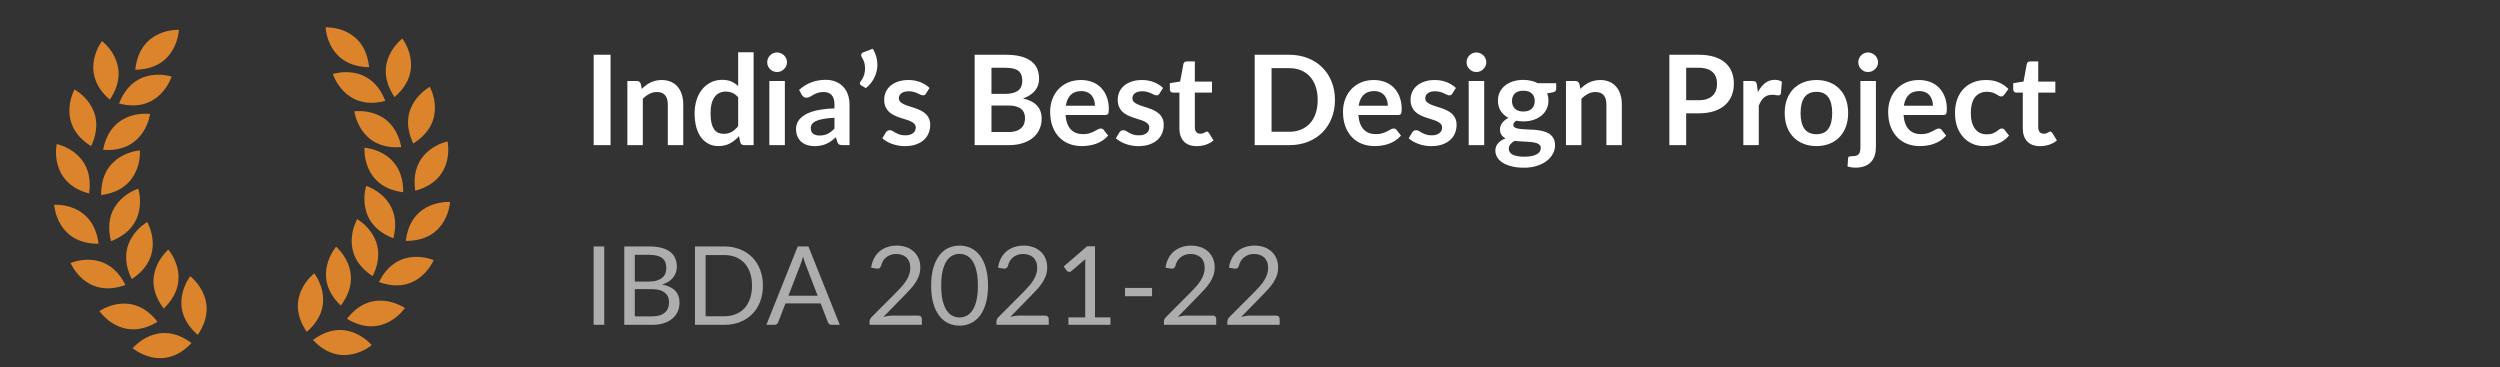
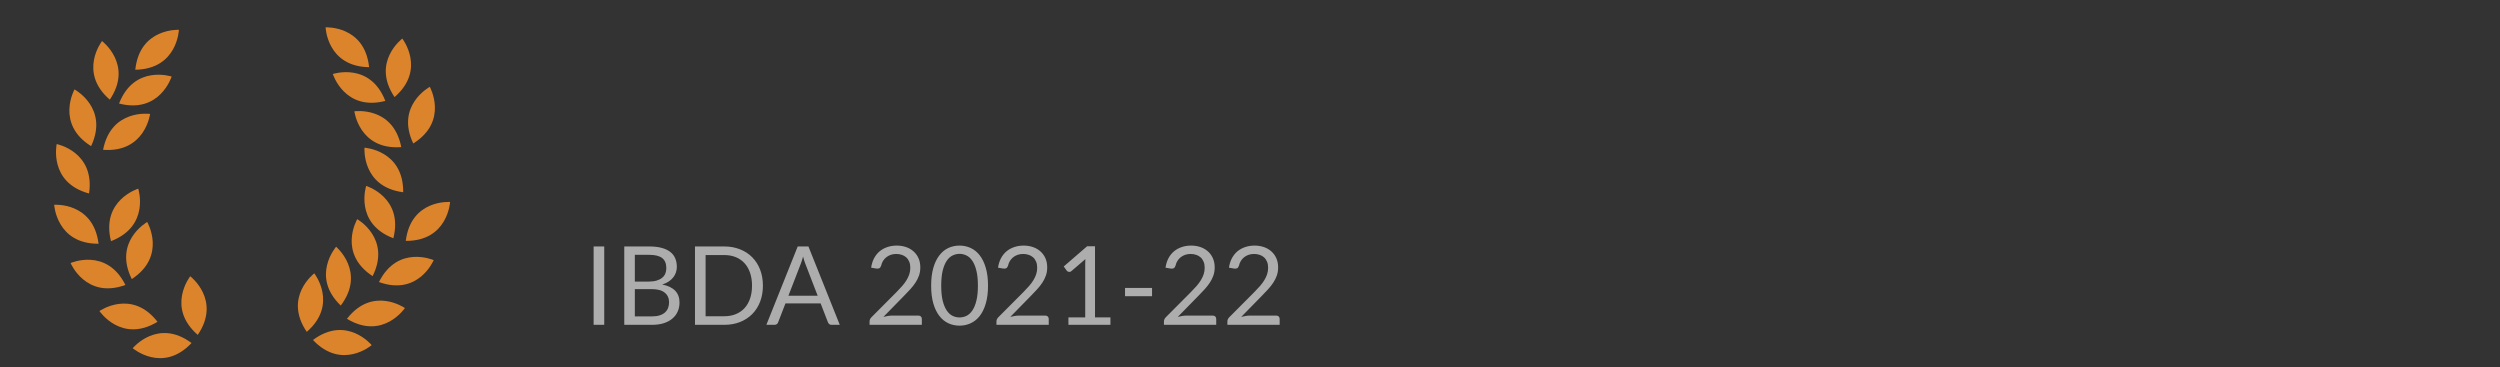
<svg xmlns="http://www.w3.org/2000/svg" fill="none" viewBox="0 0 320 47" height="47" width="320">
  <rect x="0" y="0" width="320" height="47" fill="#333333" stroke="none" />
  <g clip-path="url(#clip0_3401_729)">
-     <path fill="white" d="M78.151 18.578H75.991V7.01H78.151V18.578ZM82.152 11.378C82.317 11.213 82.49 11.061 82.672 10.922C82.858 10.778 83.053 10.658 83.256 10.562C83.464 10.461 83.685 10.383 83.92 10.33C84.154 10.271 84.41 10.242 84.688 10.242C85.136 10.242 85.533 10.319 85.88 10.474C86.226 10.623 86.514 10.837 86.744 11.114C86.978 11.386 87.154 11.714 87.272 12.098C87.394 12.477 87.456 12.896 87.456 13.354V18.578H85.48V13.354C85.48 12.853 85.365 12.466 85.136 12.194C84.906 11.917 84.557 11.778 84.088 11.778C83.746 11.778 83.426 11.855 83.128 12.01C82.829 12.165 82.546 12.376 82.28 12.642V18.578H80.304V10.37H81.512C81.768 10.37 81.936 10.49 82.016 10.73L82.152 11.378ZM94.487 12.466C94.263 12.194 94.018 12.002 93.751 11.89C93.49 11.778 93.207 11.722 92.903 11.722C92.604 11.722 92.335 11.778 92.095 11.89C91.855 12.002 91.65 12.173 91.479 12.402C91.308 12.626 91.178 12.914 91.087 13.266C90.996 13.613 90.951 14.024 90.951 14.498C90.951 14.978 90.988 15.386 91.063 15.722C91.143 16.053 91.255 16.325 91.399 16.538C91.543 16.746 91.719 16.898 91.927 16.994C92.135 17.085 92.367 17.13 92.623 17.13C93.034 17.13 93.383 17.045 93.671 16.874C93.959 16.703 94.231 16.461 94.487 16.146V12.466ZM96.463 6.69V18.578H95.255C94.994 18.578 94.828 18.458 94.759 18.218L94.591 17.426C94.26 17.805 93.879 18.111 93.447 18.346C93.02 18.581 92.522 18.698 91.951 18.698C91.503 18.698 91.092 18.605 90.719 18.418C90.346 18.232 90.023 17.962 89.751 17.61C89.484 17.253 89.276 16.813 89.127 16.29C88.983 15.768 88.911 15.17 88.911 14.498C88.911 13.89 88.994 13.325 89.159 12.802C89.324 12.28 89.562 11.826 89.871 11.442C90.18 11.058 90.551 10.759 90.983 10.546C91.415 10.328 91.9 10.218 92.439 10.218C92.898 10.218 93.29 10.29 93.615 10.434C93.94 10.578 94.231 10.773 94.487 11.018V6.69H96.463ZM100.461 10.37V18.578H98.477V10.37H100.461ZM100.733 7.978C100.733 8.149 100.698 8.309 100.629 8.458C100.56 8.607 100.466 8.738 100.349 8.85C100.237 8.962 100.104 9.053 99.949 9.122C99.794 9.186 99.629 9.218 99.453 9.218C99.282 9.218 99.12 9.186 98.965 9.122C98.816 9.053 98.685 8.962 98.573 8.85C98.461 8.738 98.37 8.607 98.301 8.458C98.237 8.309 98.205 8.149 98.205 7.978C98.205 7.802 98.237 7.637 98.301 7.482C98.37 7.327 98.461 7.194 98.573 7.082C98.685 6.97 98.816 6.882 98.965 6.818C99.12 6.749 99.282 6.714 99.453 6.714C99.629 6.714 99.794 6.749 99.949 6.818C100.104 6.882 100.237 6.97 100.349 7.082C100.466 7.194 100.56 7.327 100.629 7.482C100.698 7.637 100.733 7.802 100.733 7.978ZM106.812 15.074C106.241 15.101 105.761 15.152 105.372 15.226C104.982 15.296 104.67 15.386 104.436 15.498C104.201 15.61 104.033 15.741 103.932 15.89C103.83 16.04 103.78 16.202 103.78 16.378C103.78 16.725 103.881 16.973 104.084 17.122C104.292 17.271 104.561 17.346 104.892 17.346C105.297 17.346 105.646 17.274 105.94 17.13C106.238 16.981 106.529 16.757 106.812 16.458V15.074ZM102.284 11.514C103.228 10.65 104.364 10.218 105.692 10.218C106.172 10.218 106.601 10.298 106.98 10.458C107.358 10.613 107.678 10.832 107.94 11.114C108.201 11.392 108.398 11.725 108.532 12.114C108.67 12.504 108.74 12.93 108.74 13.394V18.578H107.844C107.657 18.578 107.513 18.552 107.412 18.498C107.31 18.439 107.23 18.325 107.172 18.154L106.996 17.562C106.788 17.749 106.585 17.914 106.388 18.058C106.19 18.197 105.985 18.314 105.772 18.41C105.558 18.506 105.329 18.578 105.084 18.626C104.844 18.68 104.577 18.706 104.284 18.706C103.937 18.706 103.617 18.661 103.324 18.57C103.03 18.474 102.777 18.333 102.564 18.146C102.35 17.959 102.185 17.727 102.068 17.45C101.95 17.173 101.892 16.85 101.892 16.482C101.892 16.274 101.926 16.069 101.996 15.866C102.065 15.658 102.177 15.461 102.332 15.274C102.492 15.088 102.697 14.912 102.948 14.746C103.198 14.581 103.505 14.437 103.868 14.314C104.236 14.191 104.662 14.093 105.148 14.018C105.633 13.938 106.188 13.89 106.812 13.874V13.394C106.812 12.845 106.694 12.44 106.46 12.178C106.225 11.912 105.886 11.778 105.444 11.778C105.124 11.778 104.857 11.816 104.644 11.89C104.436 11.965 104.252 12.05 104.092 12.146C103.932 12.237 103.785 12.319 103.652 12.394C103.524 12.469 103.38 12.506 103.22 12.506C103.081 12.506 102.964 12.472 102.868 12.402C102.772 12.328 102.694 12.242 102.636 12.146L102.284 11.514ZM111.71 6.234C111.966 6.655 112.139 7.095 112.23 7.554C112.321 8.007 112.329 8.458 112.254 8.906C112.179 9.349 112.022 9.775 111.782 10.186C111.547 10.591 111.23 10.957 110.83 11.282L110.206 10.906C110.153 10.874 110.115 10.837 110.094 10.794C110.073 10.746 110.062 10.701 110.062 10.658C110.067 10.61 110.078 10.565 110.094 10.522C110.115 10.479 110.142 10.442 110.174 10.41C110.286 10.277 110.393 10.101 110.494 9.882C110.595 9.663 110.665 9.418 110.702 9.146C110.745 8.874 110.739 8.583 110.686 8.274C110.638 7.965 110.518 7.655 110.326 7.346C110.235 7.191 110.209 7.058 110.246 6.946C110.289 6.829 110.377 6.746 110.51 6.698L111.71 6.234ZM118.53 11.97C118.477 12.056 118.421 12.117 118.362 12.154C118.304 12.186 118.229 12.202 118.138 12.202C118.042 12.202 117.938 12.175 117.826 12.122C117.72 12.069 117.594 12.01 117.45 11.946C117.306 11.877 117.141 11.816 116.954 11.762C116.773 11.709 116.557 11.682 116.306 11.682C115.917 11.682 115.61 11.765 115.386 11.93C115.168 12.095 115.058 12.312 115.058 12.578C115.058 12.754 115.114 12.903 115.226 13.026C115.344 13.143 115.496 13.248 115.682 13.338C115.874 13.429 116.09 13.511 116.33 13.586C116.57 13.655 116.813 13.733 117.058 13.818C117.309 13.903 117.554 14.002 117.794 14.114C118.034 14.221 118.248 14.36 118.434 14.53C118.626 14.695 118.778 14.896 118.89 15.13C119.008 15.365 119.066 15.648 119.066 15.978C119.066 16.373 118.994 16.738 118.85 17.074C118.712 17.405 118.504 17.693 118.226 17.938C117.949 18.178 117.605 18.367 117.194 18.506C116.789 18.64 116.32 18.706 115.786 18.706C115.504 18.706 115.226 18.68 114.954 18.626C114.688 18.578 114.429 18.509 114.178 18.418C113.933 18.328 113.704 18.221 113.49 18.098C113.282 17.976 113.098 17.842 112.938 17.698L113.394 16.946C113.453 16.855 113.522 16.786 113.602 16.738C113.682 16.69 113.784 16.666 113.906 16.666C114.029 16.666 114.144 16.701 114.25 16.77C114.362 16.84 114.49 16.914 114.634 16.994C114.778 17.074 114.946 17.149 115.138 17.218C115.336 17.288 115.584 17.322 115.882 17.322C116.117 17.322 116.317 17.296 116.482 17.242C116.653 17.183 116.792 17.109 116.898 17.018C117.01 16.927 117.09 16.823 117.138 16.706C117.192 16.584 117.218 16.458 117.218 16.33C117.218 16.138 117.16 15.981 117.042 15.858C116.93 15.736 116.778 15.629 116.586 15.538C116.4 15.447 116.184 15.367 115.938 15.298C115.698 15.223 115.45 15.143 115.194 15.058C114.944 14.973 114.696 14.874 114.45 14.762C114.21 14.645 113.994 14.498 113.802 14.322C113.616 14.146 113.464 13.93 113.346 13.674C113.234 13.418 113.178 13.109 113.178 12.746C113.178 12.41 113.245 12.09 113.378 11.786C113.512 11.482 113.706 11.218 113.962 10.994C114.224 10.765 114.546 10.584 114.93 10.45C115.32 10.312 115.768 10.242 116.274 10.242C116.84 10.242 117.354 10.335 117.818 10.522C118.282 10.709 118.669 10.954 118.978 11.258L118.53 11.97ZM129.084 16.898C129.484 16.898 129.82 16.85 130.092 16.754C130.364 16.658 130.58 16.53 130.74 16.37C130.906 16.21 131.023 16.023 131.092 15.81C131.167 15.597 131.204 15.37 131.204 15.13C131.204 14.88 131.164 14.655 131.084 14.458C131.004 14.255 130.879 14.085 130.708 13.946C130.538 13.802 130.316 13.693 130.044 13.618C129.778 13.543 129.455 13.506 129.076 13.506H126.908V16.898H129.084ZM126.908 8.674V12.018H128.62C129.356 12.018 129.911 11.885 130.284 11.618C130.663 11.351 130.852 10.928 130.852 10.346C130.852 9.743 130.682 9.314 130.34 9.058C129.999 8.802 129.466 8.674 128.74 8.674H126.908ZM128.74 7.01C129.498 7.01 130.146 7.082 130.684 7.226C131.223 7.37 131.663 7.575 132.004 7.842C132.351 8.109 132.604 8.431 132.764 8.81C132.924 9.189 133.004 9.615 133.004 10.09C133.004 10.362 132.964 10.623 132.884 10.874C132.804 11.12 132.679 11.351 132.508 11.57C132.343 11.784 132.13 11.978 131.868 12.154C131.612 12.33 131.306 12.479 130.948 12.602C132.538 12.96 133.332 13.818 133.332 15.178C133.332 15.669 133.239 16.122 133.052 16.538C132.866 16.954 132.594 17.314 132.236 17.618C131.879 17.917 131.439 18.151 130.916 18.322C130.394 18.493 129.796 18.578 129.124 18.578H124.756V7.01H128.74ZM140.154 13.53C140.154 13.274 140.117 13.034 140.042 12.81C139.973 12.581 139.866 12.381 139.722 12.21C139.578 12.04 139.394 11.906 139.17 11.81C138.951 11.709 138.695 11.658 138.402 11.658C137.831 11.658 137.381 11.821 137.05 12.146C136.725 12.472 136.517 12.933 136.426 13.53H140.154ZM136.386 14.722C136.418 15.143 136.493 15.509 136.61 15.818C136.727 16.122 136.882 16.375 137.074 16.578C137.266 16.776 137.493 16.925 137.754 17.026C138.021 17.122 138.314 17.17 138.634 17.17C138.954 17.17 139.229 17.133 139.458 17.058C139.693 16.983 139.895 16.901 140.066 16.81C140.242 16.72 140.394 16.637 140.522 16.562C140.655 16.488 140.783 16.45 140.906 16.45C141.071 16.45 141.194 16.512 141.274 16.634L141.842 17.354C141.623 17.61 141.378 17.826 141.106 18.002C140.834 18.173 140.549 18.311 140.25 18.418C139.957 18.52 139.655 18.591 139.346 18.634C139.042 18.677 138.746 18.698 138.458 18.698C137.887 18.698 137.357 18.605 136.866 18.418C136.375 18.226 135.949 17.946 135.586 17.578C135.223 17.205 134.938 16.746 134.73 16.202C134.522 15.653 134.418 15.018 134.418 14.298C134.418 13.738 134.509 13.213 134.69 12.722C134.871 12.226 135.13 11.797 135.466 11.434C135.807 11.066 136.221 10.775 136.706 10.562C137.197 10.349 137.749 10.242 138.362 10.242C138.879 10.242 139.357 10.325 139.794 10.49C140.231 10.655 140.607 10.898 140.922 11.218C141.237 11.533 141.482 11.922 141.658 12.386C141.839 12.845 141.93 13.37 141.93 13.962C141.93 14.261 141.898 14.463 141.834 14.57C141.77 14.671 141.647 14.722 141.466 14.722H136.386ZM148.421 11.97C148.368 12.056 148.312 12.117 148.253 12.154C148.194 12.186 148.12 12.202 148.029 12.202C147.933 12.202 147.829 12.175 147.717 12.122C147.61 12.069 147.485 12.01 147.341 11.946C147.197 11.877 147.032 11.816 146.845 11.762C146.664 11.709 146.448 11.682 146.197 11.682C145.808 11.682 145.501 11.765 145.277 11.93C145.058 12.095 144.949 12.312 144.949 12.578C144.949 12.754 145.005 12.903 145.117 13.026C145.234 13.143 145.386 13.248 145.573 13.338C145.765 13.429 145.981 13.511 146.221 13.586C146.461 13.655 146.704 13.733 146.949 13.818C147.2 13.903 147.445 14.002 147.685 14.114C147.925 14.221 148.138 14.36 148.325 14.53C148.517 14.695 148.669 14.896 148.781 15.13C148.898 15.365 148.957 15.648 148.957 15.978C148.957 16.373 148.885 16.738 148.741 17.074C148.602 17.405 148.394 17.693 148.117 17.938C147.84 18.178 147.496 18.367 147.085 18.506C146.68 18.64 146.21 18.706 145.677 18.706C145.394 18.706 145.117 18.68 144.845 18.626C144.578 18.578 144.32 18.509 144.069 18.418C143.824 18.328 143.594 18.221 143.381 18.098C143.173 17.976 142.989 17.842 142.829 17.698L143.285 16.946C143.344 16.855 143.413 16.786 143.493 16.738C143.573 16.69 143.674 16.666 143.797 16.666C143.92 16.666 144.034 16.701 144.141 16.77C144.253 16.84 144.381 16.914 144.525 16.994C144.669 17.074 144.837 17.149 145.029 17.218C145.226 17.288 145.474 17.322 145.773 17.322C146.008 17.322 146.208 17.296 146.373 17.242C146.544 17.183 146.682 17.109 146.789 17.018C146.901 16.927 146.981 16.823 147.029 16.706C147.082 16.584 147.109 16.458 147.109 16.33C147.109 16.138 147.05 15.981 146.933 15.858C146.821 15.736 146.669 15.629 146.477 15.538C146.29 15.447 146.074 15.367 145.829 15.298C145.589 15.223 145.341 15.143 145.085 15.058C144.834 14.973 144.586 14.874 144.341 14.762C144.101 14.645 143.885 14.498 143.693 14.322C143.506 14.146 143.354 13.93 143.237 13.674C143.125 13.418 143.069 13.109 143.069 12.746C143.069 12.41 143.136 12.09 143.269 11.786C143.402 11.482 143.597 11.218 143.853 10.994C144.114 10.765 144.437 10.584 144.821 10.45C145.21 10.312 145.658 10.242 146.165 10.242C146.73 10.242 147.245 10.335 147.709 10.522C148.173 10.709 148.56 10.954 148.869 11.258L148.421 11.97ZM153.18 18.706C152.466 18.706 151.916 18.506 151.532 18.106C151.154 17.701 150.964 17.143 150.964 16.434V11.85H150.124C150.018 11.85 149.927 11.816 149.852 11.746C149.778 11.677 149.74 11.573 149.74 11.434V10.65L151.06 10.434L151.476 8.194C151.503 8.087 151.554 8.005 151.628 7.946C151.703 7.887 151.799 7.858 151.916 7.858H152.94V10.442H155.132V11.85H152.94V16.298C152.94 16.554 153.002 16.754 153.124 16.898C153.252 17.042 153.426 17.114 153.644 17.114C153.767 17.114 153.868 17.101 153.948 17.074C154.034 17.042 154.106 17.01 154.164 16.978C154.228 16.946 154.284 16.917 154.332 16.89C154.38 16.858 154.428 16.842 154.476 16.842C154.535 16.842 154.583 16.858 154.62 16.89C154.658 16.917 154.698 16.959 154.74 17.018L155.332 17.978C155.044 18.218 154.714 18.399 154.34 18.522C153.967 18.645 153.58 18.706 153.18 18.706ZM170.872 12.794C170.872 13.642 170.731 14.421 170.448 15.13C170.165 15.839 169.768 16.45 169.256 16.962C168.744 17.474 168.128 17.872 167.408 18.154C166.688 18.437 165.888 18.578 165.008 18.578H160.6V7.01H165.008C165.888 7.01 166.688 7.154 167.408 7.442C168.128 7.725 168.744 8.122 169.256 8.634C169.768 9.141 170.165 9.749 170.448 10.458C170.731 11.168 170.872 11.946 170.872 12.794ZM168.664 12.794C168.664 12.159 168.579 11.591 168.408 11.09C168.243 10.584 168 10.157 167.68 9.81C167.365 9.458 166.981 9.189 166.528 9.002C166.08 8.815 165.573 8.722 165.008 8.722H162.76V16.866H165.008C165.573 16.866 166.08 16.773 166.528 16.586C166.981 16.399 167.365 16.133 167.68 15.786C168 15.434 168.243 15.008 168.408 14.506C168.579 13.999 168.664 13.429 168.664 12.794ZM177.639 13.53C177.639 13.274 177.601 13.034 177.527 12.81C177.457 12.581 177.351 12.381 177.207 12.21C177.063 12.04 176.879 11.906 176.655 11.81C176.436 11.709 176.18 11.658 175.887 11.658C175.316 11.658 174.865 11.821 174.535 12.146C174.209 12.472 174.001 12.933 173.911 13.53H177.639ZM173.871 14.722C173.903 15.143 173.977 15.509 174.095 15.818C174.212 16.122 174.367 16.375 174.559 16.578C174.751 16.776 174.977 16.925 175.239 17.026C175.505 17.122 175.799 17.17 176.119 17.17C176.439 17.17 176.713 17.133 176.943 17.058C177.177 16.983 177.38 16.901 177.551 16.81C177.727 16.72 177.879 16.637 178.007 16.562C178.14 16.488 178.268 16.45 178.391 16.45C178.556 16.45 178.679 16.512 178.759 16.634L179.327 17.354C179.108 17.61 178.863 17.826 178.591 18.002C178.319 18.173 178.033 18.311 177.735 18.418C177.441 18.52 177.14 18.591 176.831 18.634C176.527 18.677 176.231 18.698 175.943 18.698C175.372 18.698 174.841 18.605 174.351 18.418C173.86 18.226 173.433 17.946 173.071 17.578C172.708 17.205 172.423 16.746 172.215 16.202C172.007 15.653 171.903 15.018 171.903 14.298C171.903 13.738 171.993 13.213 172.175 12.722C172.356 12.226 172.615 11.797 172.951 11.434C173.292 11.066 173.705 10.775 174.191 10.562C174.681 10.349 175.233 10.242 175.847 10.242C176.364 10.242 176.841 10.325 177.279 10.49C177.716 10.655 178.092 10.898 178.407 11.218C178.721 11.533 178.967 11.922 179.143 12.386C179.324 12.845 179.415 13.37 179.415 13.962C179.415 14.261 179.383 14.463 179.319 14.57C179.255 14.671 179.132 14.722 178.951 14.722H173.871ZM185.905 11.97C185.852 12.056 185.796 12.117 185.737 12.154C185.679 12.186 185.604 12.202 185.513 12.202C185.417 12.202 185.313 12.175 185.201 12.122C185.095 12.069 184.969 12.01 184.825 11.946C184.681 11.877 184.516 11.816 184.329 11.762C184.148 11.709 183.932 11.682 183.681 11.682C183.292 11.682 182.985 11.765 182.761 11.93C182.543 12.095 182.433 12.312 182.433 12.578C182.433 12.754 182.489 12.903 182.601 13.026C182.719 13.143 182.871 13.248 183.057 13.338C183.249 13.429 183.465 13.511 183.705 13.586C183.945 13.655 184.188 13.733 184.433 13.818C184.684 13.903 184.929 14.002 185.169 14.114C185.409 14.221 185.623 14.36 185.809 14.53C186.001 14.695 186.153 14.896 186.265 15.13C186.383 15.365 186.441 15.648 186.441 15.978C186.441 16.373 186.369 16.738 186.225 17.074C186.087 17.405 185.879 17.693 185.601 17.938C185.324 18.178 184.98 18.367 184.569 18.506C184.164 18.64 183.695 18.706 183.161 18.706C182.879 18.706 182.601 18.68 182.329 18.626C182.063 18.578 181.804 18.509 181.553 18.418C181.308 18.328 181.079 18.221 180.865 18.098C180.657 17.976 180.473 17.842 180.313 17.698L180.769 16.946C180.828 16.855 180.897 16.786 180.977 16.738C181.057 16.69 181.159 16.666 181.281 16.666C181.404 16.666 181.519 16.701 181.625 16.77C181.737 16.84 181.865 16.914 182.009 16.994C182.153 17.074 182.321 17.149 182.513 17.218C182.711 17.288 182.959 17.322 183.257 17.322C183.492 17.322 183.692 17.296 183.857 17.242C184.028 17.183 184.167 17.109 184.273 17.018C184.385 16.927 184.465 16.823 184.513 16.706C184.567 16.584 184.593 16.458 184.593 16.33C184.593 16.138 184.535 15.981 184.417 15.858C184.305 15.736 184.153 15.629 183.961 15.538C183.775 15.447 183.559 15.367 183.313 15.298C183.073 15.223 182.825 15.143 182.569 15.058C182.319 14.973 182.071 14.874 181.825 14.762C181.585 14.645 181.369 14.498 181.177 14.322C180.991 14.146 180.839 13.93 180.721 13.674C180.609 13.418 180.553 13.109 180.553 12.746C180.553 12.41 180.62 12.09 180.753 11.786C180.887 11.482 181.081 11.218 181.337 10.994C181.599 10.765 181.921 10.584 182.305 10.45C182.695 10.312 183.143 10.242 183.649 10.242C184.215 10.242 184.729 10.335 185.193 10.522C185.657 10.709 186.044 10.954 186.353 11.258L185.905 11.97ZM189.977 10.37V18.578H187.993V10.37H189.977ZM190.249 7.978C190.249 8.149 190.214 8.309 190.145 8.458C190.075 8.607 189.982 8.738 189.865 8.85C189.753 8.962 189.619 9.053 189.465 9.122C189.31 9.186 189.145 9.218 188.969 9.218C188.798 9.218 188.635 9.186 188.481 9.122C188.331 9.053 188.201 8.962 188.089 8.85C187.977 8.738 187.886 8.607 187.817 8.458C187.753 8.309 187.721 8.149 187.721 7.978C187.721 7.802 187.753 7.637 187.817 7.482C187.886 7.327 187.977 7.194 188.089 7.082C188.201 6.97 188.331 6.882 188.481 6.818C188.635 6.749 188.798 6.714 188.969 6.714C189.145 6.714 189.31 6.749 189.465 6.818C189.619 6.882 189.753 6.97 189.865 7.082C189.982 7.194 190.075 7.327 190.145 7.482C190.214 7.637 190.249 7.802 190.249 7.978ZM194.991 14.274C195.236 14.274 195.45 14.242 195.631 14.178C195.812 14.109 195.962 14.015 196.079 13.898C196.202 13.781 196.292 13.639 196.351 13.474C196.415 13.309 196.447 13.127 196.447 12.93C196.447 12.525 196.324 12.205 196.079 11.97C195.839 11.73 195.476 11.61 194.991 11.61C194.506 11.61 194.14 11.73 193.895 11.97C193.655 12.205 193.535 12.525 193.535 12.93C193.535 13.122 193.564 13.301 193.623 13.466C193.687 13.632 193.778 13.775 193.895 13.898C194.018 14.015 194.17 14.109 194.351 14.178C194.538 14.242 194.751 14.274 194.991 14.274ZM197.223 18.946C197.223 18.786 197.175 18.655 197.079 18.554C196.983 18.453 196.852 18.375 196.687 18.322C196.522 18.264 196.327 18.221 196.103 18.194C195.884 18.168 195.65 18.149 195.399 18.138C195.154 18.122 194.898 18.109 194.631 18.098C194.37 18.087 194.114 18.066 193.863 18.034C193.644 18.157 193.466 18.301 193.327 18.466C193.194 18.631 193.127 18.823 193.127 19.042C193.127 19.186 193.162 19.32 193.231 19.442C193.306 19.57 193.42 19.68 193.575 19.77C193.735 19.861 193.94 19.93 194.191 19.978C194.442 20.032 194.748 20.058 195.111 20.058C195.479 20.058 195.796 20.029 196.063 19.97C196.33 19.917 196.548 19.84 196.719 19.738C196.895 19.642 197.023 19.525 197.103 19.386C197.183 19.253 197.223 19.106 197.223 18.946ZM199.191 10.65V11.386C199.191 11.621 199.05 11.765 198.767 11.818L198.031 11.954C198.143 12.237 198.199 12.546 198.199 12.882C198.199 13.287 198.116 13.655 197.951 13.986C197.791 14.312 197.567 14.589 197.279 14.818C196.991 15.047 196.65 15.226 196.255 15.354C195.866 15.477 195.444 15.538 194.991 15.538C194.831 15.538 194.676 15.53 194.527 15.514C194.378 15.498 194.231 15.477 194.087 15.45C193.831 15.605 193.703 15.778 193.703 15.97C193.703 16.136 193.778 16.258 193.927 16.338C194.082 16.413 194.284 16.466 194.535 16.498C194.786 16.53 195.071 16.552 195.391 16.562C195.711 16.567 196.039 16.584 196.375 16.61C196.711 16.637 197.039 16.685 197.359 16.754C197.679 16.818 197.964 16.922 198.215 17.066C198.466 17.21 198.666 17.407 198.815 17.658C198.97 17.904 199.047 18.221 199.047 18.61C199.047 18.973 198.956 19.325 198.775 19.666C198.599 20.008 198.34 20.311 197.999 20.578C197.663 20.845 197.247 21.058 196.751 21.218C196.26 21.384 195.7 21.466 195.071 21.466C194.452 21.466 193.914 21.405 193.455 21.282C192.996 21.165 192.615 21.005 192.311 20.802C192.007 20.605 191.78 20.375 191.631 20.114C191.482 19.853 191.407 19.581 191.407 19.298C191.407 18.914 191.522 18.594 191.751 18.338C191.986 18.077 192.306 17.869 192.711 17.714C192.492 17.602 192.319 17.453 192.191 17.266C192.063 17.079 191.999 16.834 191.999 16.53C191.999 16.407 192.02 16.282 192.063 16.154C192.111 16.021 192.178 15.89 192.263 15.762C192.354 15.634 192.466 15.514 192.599 15.402C192.732 15.285 192.89 15.181 193.071 15.09C192.655 14.866 192.327 14.568 192.087 14.194C191.852 13.821 191.735 13.383 191.735 12.882C191.735 12.477 191.815 12.111 191.975 11.786C192.14 11.456 192.367 11.175 192.655 10.946C192.948 10.711 193.292 10.533 193.687 10.41C194.087 10.287 194.522 10.226 194.991 10.226C195.343 10.226 195.674 10.264 195.983 10.338C196.292 10.408 196.575 10.511 196.831 10.65H199.191ZM202.292 11.378C202.458 11.213 202.631 11.061 202.812 10.922C202.999 10.778 203.194 10.658 203.396 10.562C203.604 10.461 203.826 10.383 204.06 10.33C204.295 10.271 204.551 10.242 204.828 10.242C205.276 10.242 205.674 10.319 206.02 10.474C206.367 10.623 206.655 10.837 206.884 11.114C207.119 11.386 207.295 11.714 207.412 12.098C207.535 12.477 207.596 12.896 207.596 13.354V18.578H205.62V13.354C205.62 12.853 205.506 12.466 205.276 12.194C205.047 11.917 204.698 11.778 204.228 11.778C203.887 11.778 203.567 11.855 203.268 12.01C202.97 12.165 202.687 12.376 202.42 12.642V18.578H200.444V10.37H201.652C201.908 10.37 202.076 10.49 202.156 10.73L202.292 11.378ZM217.438 12.826C217.833 12.826 218.177 12.778 218.47 12.682C218.763 12.581 219.006 12.44 219.198 12.258C219.395 12.072 219.542 11.848 219.638 11.586C219.734 11.319 219.782 11.024 219.782 10.698C219.782 10.389 219.734 10.109 219.638 9.858C219.542 9.607 219.398 9.394 219.206 9.218C219.014 9.042 218.771 8.909 218.478 8.818C218.185 8.722 217.838 8.674 217.438 8.674H215.83V12.826H217.438ZM217.438 7.01C218.211 7.01 218.881 7.101 219.446 7.282C220.011 7.463 220.478 7.717 220.846 8.042C221.214 8.367 221.486 8.757 221.662 9.21C221.843 9.663 221.934 10.159 221.934 10.698C221.934 11.258 221.841 11.773 221.654 12.242C221.467 12.706 221.187 13.106 220.814 13.442C220.441 13.778 219.971 14.04 219.406 14.226C218.846 14.413 218.19 14.506 217.438 14.506H215.83V18.578H213.678V7.01H217.438ZM225.011 11.794C225.267 11.303 225.571 10.919 225.923 10.642C226.275 10.36 226.691 10.218 227.171 10.218C227.55 10.218 227.854 10.301 228.083 10.466L227.955 11.946C227.929 12.042 227.889 12.111 227.835 12.154C227.787 12.191 227.721 12.21 227.635 12.21C227.555 12.21 227.435 12.197 227.275 12.17C227.121 12.143 226.969 12.13 226.819 12.13C226.601 12.13 226.406 12.162 226.235 12.226C226.065 12.29 225.91 12.383 225.771 12.506C225.638 12.623 225.518 12.768 225.411 12.938C225.31 13.109 225.214 13.303 225.123 13.522V18.578H223.147V10.37H224.307C224.51 10.37 224.651 10.408 224.731 10.482C224.811 10.552 224.865 10.68 224.891 10.866L225.011 11.794ZM232.514 10.242C233.122 10.242 233.674 10.341 234.17 10.538C234.671 10.736 235.098 11.015 235.45 11.378C235.807 11.741 236.082 12.184 236.274 12.706C236.466 13.229 236.562 13.813 236.562 14.458C236.562 15.109 236.466 15.695 236.274 16.218C236.082 16.741 235.807 17.186 235.45 17.554C235.098 17.922 234.671 18.205 234.17 18.402C233.674 18.599 233.122 18.698 232.514 18.698C231.9 18.698 231.343 18.599 230.842 18.402C230.34 18.205 229.911 17.922 229.554 17.554C229.202 17.186 228.927 16.741 228.73 16.218C228.538 15.695 228.442 15.109 228.442 14.458C228.442 13.813 228.538 13.229 228.73 12.706C228.927 12.184 229.202 11.741 229.554 11.378C229.911 11.015 230.34 10.736 230.842 10.538C231.343 10.341 231.9 10.242 232.514 10.242ZM232.514 17.178C233.196 17.178 233.7 16.949 234.026 16.49C234.356 16.032 234.522 15.36 234.522 14.474C234.522 13.589 234.356 12.914 234.026 12.45C233.7 11.986 233.196 11.754 232.514 11.754C231.82 11.754 231.306 11.989 230.97 12.458C230.639 12.922 230.474 13.594 230.474 14.474C230.474 15.354 230.639 16.026 230.97 16.49C231.306 16.949 231.82 17.178 232.514 17.178ZM240.117 10.37V18.858C240.117 19.215 240.069 19.552 239.973 19.866C239.883 20.181 239.733 20.456 239.525 20.69C239.323 20.93 239.053 21.117 238.717 21.25C238.387 21.389 237.981 21.458 237.501 21.458C237.315 21.458 237.141 21.445 236.981 21.418C236.821 21.397 236.656 21.36 236.485 21.306L236.557 20.242C236.573 20.136 236.616 20.066 236.685 20.034C236.755 20.008 236.888 19.994 237.085 19.994C237.283 19.994 237.448 19.973 237.581 19.93C237.72 19.893 237.829 19.829 237.909 19.738C237.989 19.653 238.045 19.538 238.077 19.394C238.115 19.25 238.133 19.072 238.133 18.858V10.37H240.117ZM240.389 7.978C240.389 8.149 240.355 8.309 240.285 8.458C240.216 8.607 240.123 8.738 240.005 8.85C239.893 8.962 239.757 9.053 239.597 9.122C239.443 9.186 239.277 9.218 239.101 9.218C238.931 9.218 238.771 9.186 238.621 9.122C238.472 9.053 238.341 8.962 238.229 8.85C238.117 8.738 238.027 8.607 237.957 8.458C237.893 8.309 237.861 8.149 237.861 7.978C237.861 7.802 237.893 7.637 237.957 7.482C238.027 7.327 238.117 7.194 238.229 7.082C238.341 6.97 238.472 6.882 238.621 6.818C238.771 6.749 238.931 6.714 239.101 6.714C239.277 6.714 239.443 6.749 239.597 6.818C239.757 6.882 239.893 6.97 240.005 7.082C240.123 7.194 240.216 7.327 240.285 7.482C240.355 7.637 240.389 7.802 240.389 7.978ZM247.42 13.53C247.42 13.274 247.382 13.034 247.308 12.81C247.238 12.581 247.132 12.381 246.988 12.21C246.844 12.04 246.66 11.906 246.436 11.81C246.217 11.709 245.961 11.658 245.668 11.658C245.097 11.658 244.646 11.821 244.316 12.146C243.99 12.472 243.782 12.933 243.692 13.53H247.42ZM243.652 14.722C243.684 15.143 243.758 15.509 243.876 15.818C243.993 16.122 244.148 16.375 244.34 16.578C244.532 16.776 244.758 16.925 245.02 17.026C245.286 17.122 245.58 17.17 245.9 17.17C246.22 17.17 246.494 17.133 246.724 17.058C246.958 16.983 247.161 16.901 247.332 16.81C247.508 16.72 247.66 16.637 247.788 16.562C247.921 16.488 248.049 16.45 248.172 16.45C248.337 16.45 248.46 16.512 248.54 16.634L249.108 17.354C248.889 17.61 248.644 17.826 248.372 18.002C248.1 18.173 247.814 18.311 247.516 18.418C247.222 18.52 246.921 18.591 246.612 18.634C246.308 18.677 246.012 18.698 245.724 18.698C245.153 18.698 244.622 18.605 244.132 18.418C243.641 18.226 243.214 17.946 242.852 17.578C242.489 17.205 242.204 16.746 241.996 16.202C241.788 15.653 241.684 15.018 241.684 14.298C241.684 13.738 241.774 13.213 241.956 12.722C242.137 12.226 242.396 11.797 242.732 11.434C243.073 11.066 243.486 10.775 243.972 10.562C244.462 10.349 245.014 10.242 245.628 10.242C246.145 10.242 246.622 10.325 247.06 10.49C247.497 10.655 247.873 10.898 248.188 11.218C248.502 11.533 248.748 11.922 248.924 12.386C249.105 12.845 249.196 13.37 249.196 13.962C249.196 14.261 249.164 14.463 249.1 14.57C249.036 14.671 248.913 14.722 248.732 14.722H243.652ZM256.559 12.106C256.5 12.181 256.441 12.239 256.383 12.282C256.329 12.325 256.249 12.346 256.143 12.346C256.041 12.346 255.943 12.317 255.847 12.258C255.751 12.194 255.636 12.125 255.503 12.05C255.369 11.97 255.209 11.901 255.023 11.842C254.841 11.778 254.615 11.746 254.343 11.746C253.996 11.746 253.692 11.81 253.431 11.938C253.169 12.061 252.951 12.239 252.775 12.474C252.604 12.709 252.476 12.994 252.391 13.33C252.305 13.661 252.263 14.037 252.263 14.458C252.263 14.896 252.308 15.285 252.399 15.626C252.495 15.967 252.631 16.256 252.807 16.49C252.983 16.72 253.196 16.895 253.447 17.018C253.697 17.136 253.98 17.194 254.295 17.194C254.609 17.194 254.863 17.157 255.055 17.082C255.252 17.002 255.417 16.917 255.551 16.826C255.684 16.73 255.799 16.645 255.895 16.57C255.996 16.49 256.108 16.45 256.231 16.45C256.391 16.45 256.511 16.512 256.591 16.634L257.159 17.354C256.94 17.61 256.703 17.826 256.447 18.002C256.191 18.173 255.924 18.311 255.647 18.418C255.375 18.52 255.092 18.591 254.799 18.634C254.511 18.677 254.223 18.698 253.935 18.698C253.428 18.698 252.951 18.605 252.503 18.418C252.055 18.226 251.663 17.949 251.327 17.586C250.991 17.224 250.724 16.781 250.527 16.258C250.335 15.73 250.239 15.13 250.239 14.458C250.239 13.855 250.324 13.298 250.495 12.786C250.671 12.269 250.927 11.823 251.263 11.45C251.599 11.072 252.015 10.775 252.511 10.562C253.007 10.349 253.577 10.242 254.223 10.242C254.836 10.242 255.372 10.341 255.831 10.538C256.295 10.736 256.711 11.018 257.079 11.386L256.559 12.106ZM261.133 18.706C260.419 18.706 259.869 18.506 259.485 18.106C259.107 17.701 258.917 17.143 258.917 16.434V11.85H258.077C257.971 11.85 257.88 11.816 257.805 11.746C257.731 11.677 257.693 11.573 257.693 11.434V10.65L259.013 10.434L259.429 8.194C259.456 8.087 259.507 8.005 259.581 7.946C259.656 7.887 259.752 7.858 259.869 7.858H260.893V10.442H263.085V11.85H260.893V16.298C260.893 16.554 260.955 16.754 261.077 16.898C261.205 17.042 261.379 17.114 261.597 17.114C261.72 17.114 261.821 17.101 261.901 17.074C261.987 17.042 262.059 17.01 262.117 16.978C262.181 16.946 262.237 16.917 262.285 16.89C262.333 16.858 262.381 16.842 262.429 16.842C262.488 16.842 262.536 16.858 262.573 16.89C262.611 16.917 262.651 16.959 262.693 17.018L263.285 17.978C262.997 18.218 262.667 18.399 262.293 18.522C261.92 18.645 261.533 18.706 261.133 18.706Z" />
    <path fill="white" d="M77.342 41.578H75.984V31.547H77.342V41.578ZM83.428 40.5C83.816 40.5 84.15 40.456 84.43 40.367C84.71 40.279 84.938 40.155 85.115 39.996C85.297 39.833 85.43 39.642 85.514 39.422C85.599 39.198 85.641 38.953 85.641 38.687C85.641 38.169 85.456 37.761 85.088 37.462C84.719 37.159 84.166 37.007 83.428 37.007H81.258V40.5H83.428ZM81.258 32.618V36.041H83.05C83.433 36.041 83.764 35.999 84.044 35.915C84.329 35.831 84.562 35.715 84.745 35.565C84.931 35.416 85.069 35.236 85.157 35.026C85.246 34.812 85.29 34.578 85.29 34.326C85.29 33.733 85.113 33.302 84.758 33.031C84.404 32.756 83.853 32.618 83.106 32.618H81.258ZM83.106 31.547C83.722 31.547 84.252 31.608 84.695 31.729C85.144 31.851 85.51 32.023 85.794 32.247C86.084 32.471 86.296 32.746 86.431 33.073C86.567 33.395 86.635 33.759 86.635 34.165C86.635 34.413 86.595 34.651 86.516 34.879C86.441 35.103 86.326 35.313 86.172 35.509C86.019 35.705 85.823 35.883 85.585 36.041C85.351 36.195 85.076 36.321 84.758 36.419C85.496 36.559 86.049 36.823 86.418 37.21C86.791 37.593 86.978 38.097 86.978 38.722C86.978 39.147 86.898 39.534 86.74 39.884C86.585 40.234 86.357 40.535 86.053 40.787C85.755 41.039 85.386 41.235 84.948 41.375C84.509 41.511 84.01 41.578 83.45 41.578H79.907V31.547H83.106ZM97.652 36.566C97.652 37.318 97.533 38.001 97.295 38.617C97.057 39.233 96.721 39.761 96.287 40.199C95.853 40.638 95.331 40.978 94.719 41.221C94.113 41.459 93.441 41.578 92.703 41.578H88.958V31.547H92.703C93.441 31.547 94.113 31.669 94.719 31.911C95.331 32.149 95.853 32.49 96.287 32.933C96.721 33.372 97.057 33.899 97.295 34.515C97.533 35.131 97.652 35.815 97.652 36.566ZM96.259 36.566C96.259 35.95 96.175 35.4 96.007 34.914C95.839 34.429 95.601 34.018 95.293 33.682C94.985 33.346 94.612 33.09 94.173 32.912C93.735 32.735 93.245 32.646 92.703 32.646H90.316V40.479H92.703C93.245 40.479 93.735 40.391 94.173 40.213C94.612 40.036 94.985 39.782 95.293 39.45C95.601 39.114 95.839 38.703 96.007 38.218C96.175 37.733 96.259 37.182 96.259 36.566ZM104.662 37.854L103.087 33.773C103.041 33.652 102.992 33.512 102.94 33.353C102.889 33.19 102.84 33.017 102.793 32.835C102.695 33.213 102.595 33.528 102.492 33.78L100.917 37.854H104.662ZM107.49 41.578H106.44C106.319 41.578 106.221 41.548 106.146 41.487C106.072 41.426 106.016 41.349 105.978 41.256L105.04 38.834H100.539L99.601 41.256C99.573 41.34 99.519 41.415 99.44 41.48C99.361 41.545 99.263 41.578 99.146 41.578H98.096L102.107 31.547H103.479L107.49 41.578ZM117.555 40.395C117.69 40.395 117.798 40.435 117.877 40.514C117.956 40.593 117.996 40.696 117.996 40.822V41.578H111.304V41.151C111.304 41.062 111.323 40.971 111.36 40.878C111.397 40.785 111.456 40.699 111.535 40.619L114.748 37.392C115.014 37.121 115.257 36.862 115.476 36.615C115.695 36.363 115.882 36.111 116.036 35.859C116.19 35.607 116.309 35.353 116.393 35.096C116.477 34.835 116.519 34.557 116.519 34.263C116.519 33.969 116.472 33.712 116.379 33.493C116.286 33.269 116.157 33.085 115.994 32.94C115.835 32.795 115.646 32.688 115.427 32.618C115.208 32.544 114.972 32.506 114.72 32.506C114.463 32.506 114.228 32.544 114.013 32.618C113.798 32.693 113.607 32.798 113.439 32.933C113.276 33.064 113.138 33.22 113.026 33.402C112.914 33.584 112.835 33.785 112.788 34.004C112.732 34.167 112.655 34.277 112.557 34.333C112.464 34.385 112.331 34.398 112.158 34.375L111.507 34.263C111.572 33.806 111.698 33.402 111.885 33.052C112.076 32.697 112.314 32.401 112.599 32.163C112.888 31.925 113.217 31.745 113.586 31.624C113.955 31.498 114.354 31.435 114.783 31.435C115.208 31.435 115.604 31.498 115.973 31.624C116.342 31.75 116.661 31.934 116.932 32.177C117.203 32.415 117.415 32.707 117.569 33.052C117.723 33.398 117.8 33.789 117.8 34.228C117.8 34.602 117.744 34.949 117.632 35.271C117.52 35.589 117.368 35.892 117.177 36.181C116.986 36.471 116.764 36.753 116.512 37.028C116.265 37.303 116.001 37.581 115.721 37.861L113.075 40.563C113.262 40.512 113.451 40.472 113.642 40.444C113.833 40.411 114.018 40.395 114.195 40.395H117.555ZM126.467 36.566C126.467 37.444 126.371 38.204 126.18 38.848C125.993 39.487 125.737 40.017 125.41 40.437C125.083 40.857 124.696 41.17 124.248 41.375C123.805 41.581 123.329 41.683 122.82 41.683C122.307 41.683 121.828 41.581 121.385 41.375C120.946 41.17 120.564 40.857 120.237 40.437C119.91 40.017 119.654 39.487 119.467 38.848C119.28 38.204 119.187 37.444 119.187 36.566C119.187 35.689 119.28 34.928 119.467 34.284C119.654 33.64 119.91 33.108 120.237 32.688C120.564 32.264 120.946 31.948 121.385 31.743C121.828 31.538 122.307 31.435 122.82 31.435C123.329 31.435 123.805 31.538 124.248 31.743C124.696 31.948 125.083 32.264 125.41 32.688C125.737 33.108 125.993 33.64 126.18 34.284C126.371 34.928 126.467 35.689 126.467 36.566ZM125.172 36.566C125.172 35.801 125.107 35.159 124.976 34.641C124.85 34.118 124.677 33.699 124.458 33.381C124.243 33.064 123.994 32.837 123.709 32.702C123.424 32.562 123.128 32.492 122.82 32.492C122.512 32.492 122.216 32.562 121.931 32.702C121.646 32.837 121.397 33.064 121.182 33.381C120.967 33.699 120.795 34.118 120.664 34.641C120.538 35.159 120.475 35.801 120.475 36.566C120.475 37.331 120.538 37.973 120.664 38.491C120.795 39.009 120.967 39.427 121.182 39.744C121.397 40.062 121.646 40.29 121.931 40.43C122.216 40.566 122.512 40.633 122.82 40.633C123.128 40.633 123.424 40.566 123.709 40.43C123.994 40.29 124.243 40.062 124.458 39.744C124.677 39.427 124.85 39.009 124.976 38.491C125.107 37.973 125.172 37.331 125.172 36.566ZM133.797 40.395C133.933 40.395 134.04 40.435 134.119 40.514C134.199 40.593 134.238 40.696 134.238 40.822V41.578H127.546V41.151C127.546 41.062 127.565 40.971 127.602 40.878C127.64 40.785 127.698 40.699 127.777 40.619L130.99 37.392C131.256 37.121 131.499 36.862 131.718 36.615C131.938 36.363 132.124 36.111 132.278 35.859C132.432 35.607 132.551 35.353 132.635 35.096C132.719 34.835 132.761 34.557 132.761 34.263C132.761 33.969 132.715 33.712 132.621 33.493C132.528 33.269 132.4 33.085 132.236 32.94C132.078 32.795 131.889 32.688 131.669 32.618C131.45 32.544 131.214 32.506 130.962 32.506C130.706 32.506 130.47 32.544 130.255 32.618C130.041 32.693 129.849 32.798 129.681 32.933C129.518 33.064 129.38 33.22 129.268 33.402C129.156 33.584 129.077 33.785 129.03 34.004C128.974 34.167 128.897 34.277 128.799 34.333C128.706 34.385 128.573 34.398 128.4 34.375L127.749 34.263C127.815 33.806 127.941 33.402 128.127 33.052C128.319 32.697 128.557 32.401 128.841 32.163C129.131 31.925 129.46 31.745 129.828 31.624C130.197 31.498 130.596 31.435 131.025 31.435C131.45 31.435 131.847 31.498 132.215 31.624C132.584 31.75 132.904 31.934 133.174 32.177C133.445 32.415 133.657 32.707 133.811 33.052C133.965 33.398 134.042 33.789 134.042 34.228C134.042 34.602 133.986 34.949 133.874 35.271C133.762 35.589 133.611 35.892 133.419 36.181C133.228 36.471 133.006 36.753 132.754 37.028C132.507 37.303 132.243 37.581 131.963 37.861L129.317 40.563C129.504 40.512 129.693 40.472 129.884 40.444C130.076 40.411 130.26 40.395 130.437 40.395H133.797ZM142.135 40.626V41.578H136.759V40.626H138.908V33.787C138.908 33.582 138.915 33.374 138.929 33.164L137.144 34.697C137.084 34.748 137.023 34.781 136.962 34.795C136.902 34.804 136.846 34.804 136.794 34.795C136.743 34.786 136.694 34.767 136.647 34.739C136.605 34.711 136.573 34.681 136.549 34.648L136.157 34.109L139.146 31.526H140.161V40.626H142.135ZM144.005 36.853H147.463V37.91H144.005V36.853ZM155.235 40.395C155.37 40.395 155.477 40.435 155.557 40.514C155.636 40.593 155.676 40.696 155.676 40.822V41.578H148.984V41.151C148.984 41.062 149.002 40.971 149.04 40.878C149.077 40.785 149.135 40.699 149.215 40.619L152.428 37.392C152.694 37.121 152.936 36.862 153.156 36.615C153.375 36.363 153.562 36.111 153.716 35.859C153.87 35.607 153.989 35.353 154.073 35.096C154.157 34.835 154.199 34.557 154.199 34.263C154.199 33.969 154.152 33.712 154.059 33.493C153.965 33.269 153.837 33.085 153.674 32.94C153.515 32.795 153.326 32.688 153.107 32.618C152.887 32.544 152.652 32.506 152.4 32.506C152.143 32.506 151.907 32.544 151.693 32.618C151.478 32.693 151.287 32.798 151.119 32.933C150.955 33.064 150.818 33.22 150.706 33.402C150.594 33.584 150.514 33.785 150.468 34.004C150.412 34.167 150.335 34.277 150.237 34.333C150.143 34.385 150.01 34.398 149.838 34.375L149.187 34.263C149.252 33.806 149.378 33.402 149.565 33.052C149.756 32.697 149.994 32.401 150.279 32.163C150.568 31.925 150.897 31.745 151.266 31.624C151.634 31.498 152.033 31.435 152.463 31.435C152.887 31.435 153.284 31.498 153.653 31.624C154.021 31.75 154.341 31.934 154.612 32.177C154.882 32.415 155.095 32.707 155.249 33.052C155.403 33.398 155.48 33.789 155.48 34.228C155.48 34.602 155.424 34.949 155.312 35.271C155.2 35.589 155.048 35.892 154.857 36.181C154.665 36.471 154.444 36.753 154.192 37.028C153.944 37.303 153.681 37.581 153.401 37.861L150.755 40.563C150.941 40.512 151.13 40.472 151.322 40.444C151.513 40.411 151.697 40.395 151.875 40.395H155.235ZM163.356 40.395C163.491 40.395 163.598 40.435 163.678 40.514C163.757 40.593 163.797 40.696 163.797 40.822V41.578H157.105V41.151C157.105 41.062 157.123 40.971 157.161 40.878C157.198 40.785 157.256 40.699 157.336 40.619L160.549 37.392C160.815 37.121 161.057 36.862 161.277 36.615C161.496 36.363 161.683 36.111 161.837 35.859C161.991 35.607 162.11 35.353 162.194 35.096C162.278 34.835 162.32 34.557 162.32 34.263C162.32 33.969 162.273 33.712 162.18 33.493C162.086 33.269 161.958 33.085 161.795 32.94C161.636 32.795 161.447 32.688 161.228 32.618C161.008 32.544 160.773 32.506 160.521 32.506C160.264 32.506 160.028 32.544 159.814 32.618C159.599 32.693 159.408 32.798 159.24 32.933C159.076 33.064 158.939 33.22 158.827 33.402C158.715 33.584 158.635 33.785 158.589 34.004C158.533 34.167 158.456 34.277 158.358 34.333C158.264 34.385 158.131 34.398 157.959 34.375L157.308 34.263C157.373 33.806 157.499 33.402 157.686 33.052C157.877 32.697 158.115 32.401 158.4 32.163C158.689 31.925 159.018 31.745 159.387 31.624C159.755 31.498 160.154 31.435 160.584 31.435C161.008 31.435 161.405 31.498 161.774 31.624C162.142 31.75 162.462 31.934 162.733 32.177C163.003 32.415 163.216 32.707 163.37 33.052C163.524 33.398 163.601 33.789 163.601 34.228C163.601 34.602 163.545 34.949 163.433 35.271C163.321 35.589 163.169 35.892 162.978 36.181C162.786 36.471 162.565 36.753 162.313 37.028C162.065 37.303 161.802 37.581 161.522 37.861L158.876 40.563C159.062 40.512 159.251 40.472 159.443 40.444C159.634 40.411 159.818 40.395 159.996 40.395H163.356Z" opacity="0.6" />
  </g>
  <path fill="#DB842C" d="M22.899 3.817C22.899 3.817 17.88 3.548 17.318 8.926C22.718 8.845 22.899 3.817 22.899 3.817Z" />
  <path fill="#DB842C" d="M14.055 12.758C17.079 8.277 13.06 5.257 13.06 5.257C13.06 5.257 9.969 9.227 14.055 12.758Z" />
  <path fill="#DB842C" d="M11.659 18.709C13.966 13.82 9.536 11.447 9.536 11.447C9.536 11.447 7.082 15.841 11.659 18.709Z" />
  <path fill="#DB842C" d="M11.399 24.768C12.188 19.419 7.258 18.44 7.258 18.44C7.258 18.44 6.186 23.357 11.399 24.768Z" />
  <path fill="#DB842C" d="M12.617 31.199C11.948 25.835 6.935 26.21 6.935 26.21C6.935 26.21 7.215 31.234 12.617 31.199Z" />
  <path fill="#DB842C" d="M9.037 33.667C9.037 33.667 10.971 38.311 16.055 36.478C13.64 31.644 9.037 33.667 9.037 33.667Z" />
  <path fill="#DB842C" d="M20.162 41.192C16.848 36.926 12.729 39.813 12.729 39.813C12.729 39.813 15.535 43.986 20.162 41.192Z" />
  <path fill="#DB842C" d="M16.986 44.569C16.986 44.569 20.806 47.838 24.518 43.906C20.184 40.684 16.986 44.569 16.986 44.569Z" />
  <path fill="#DB842C" d="M21.97 9.8C21.97 9.8 17.201 8.213 15.239 13.252C20.467 14.603 21.97 9.8 21.97 9.8Z" />
  <path fill="#DB842C" d="M19.21 14.585C19.21 14.585 14.236 13.868 13.194 19.174C18.58 19.577 19.21 14.585 19.21 14.585Z" />
-   <path fill="#DB842C" d="M17.91 19.251C17.91 19.251 12.893 19.559 12.947 24.965C18.304 24.267 17.91 19.251 17.91 19.251Z" />
  <path fill="#DB842C" d="M14.208 30.867C19.252 28.93 17.694 24.149 17.694 24.149C17.694 24.149 12.888 25.626 14.208 30.867Z" />
  <path fill="#DB842C" d="M18.841 28.415C18.841 28.415 14.461 30.885 16.869 35.722C21.385 32.752 18.841 28.415 18.841 28.415Z" />
-   <path fill="#DB842C" d="M20.955 39.495C24.847 35.743 21.549 31.951 21.549 31.951C21.549 31.951 17.697 35.186 20.955 39.495Z" />
  <path fill="#DB842C" d="M24.349 35.362C24.349 35.362 21.241 39.318 25.312 42.867C28.354 38.397 24.349 35.362 24.349 35.362Z" />
  <path fill="#DB842C" d="M47.246 8.6C46.685 3.232 41.675 3.5 41.675 3.5C41.675 3.5 41.856 8.519 47.246 8.6Z" />
  <path fill="#DB842C" d="M51.496 4.937C51.496 4.937 47.485 7.952 50.504 12.425C54.582 8.9 51.496 4.937 51.496 4.937Z" />
  <path fill="#DB842C" d="M52.895 18.365C57.464 15.503 55.015 11.116 55.015 11.116C55.015 11.116 50.592 13.484 52.895 18.365Z" />
-   <path fill="#DB842C" d="M53.155 24.413C58.358 23.004 57.288 18.096 57.288 18.096C57.288 18.096 52.367 19.073 53.155 24.413Z" />
  <path fill="#DB842C" d="M51.939 30.832C57.331 30.868 57.61 25.853 57.61 25.853C57.61 25.853 52.606 25.478 51.939 30.832Z" />
  <path fill="#DB842C" d="M48.508 36.102C53.582 37.931 55.512 33.296 55.512 33.296C55.512 33.296 50.917 31.276 48.508 36.102Z" />
  <path fill="#DB842C" d="M44.408 40.807C49.026 43.596 51.827 39.431 51.827 39.431C51.827 39.431 47.715 36.548 44.408 40.807Z" />
  <path fill="#DB842C" d="M40.059 43.517C43.764 47.44 47.577 44.178 47.577 44.178C47.577 44.178 44.385 40.3 40.059 43.517Z" />
  <path fill="#DB842C" d="M49.322 12.917C47.363 7.888 42.603 9.472 42.603 9.472C42.603 9.472 44.103 14.266 49.322 12.917Z" />
  <path fill="#DB842C" d="M45.357 14.248C45.357 14.248 45.987 19.231 51.362 18.829C50.323 13.532 45.357 14.248 45.357 14.248Z" />
  <path fill="#DB842C" d="M51.609 24.609C51.663 19.213 46.655 18.906 46.655 18.906C46.655 18.906 46.262 23.912 51.609 24.609Z" />
  <path fill="#DB842C" d="M50.35 30.5C51.668 25.269 46.871 23.795 46.871 23.795C46.871 23.795 45.315 28.567 50.35 30.5Z" />
  <path fill="#DB842C" d="M45.726 28.053C45.726 28.053 43.187 32.382 47.694 35.347C50.098 30.518 45.726 28.053 45.726 28.053Z" />
  <path fill="#DB842C" d="M43.023 31.583C43.023 31.583 39.731 35.369 43.616 39.113C46.867 34.812 43.023 31.583 43.023 31.583Z" />
  <path fill="#DB842C" d="M40.228 34.987C40.228 34.987 36.23 38.017 39.267 42.479C43.331 38.937 40.228 34.987 40.228 34.987Z" />
  <defs>
    <clipPath id="clip0_3401_729">
      <rect transform="translate(74.703 2.578)" fill="white" height="42" width="241" />
    </clipPath>
  </defs>
</svg>